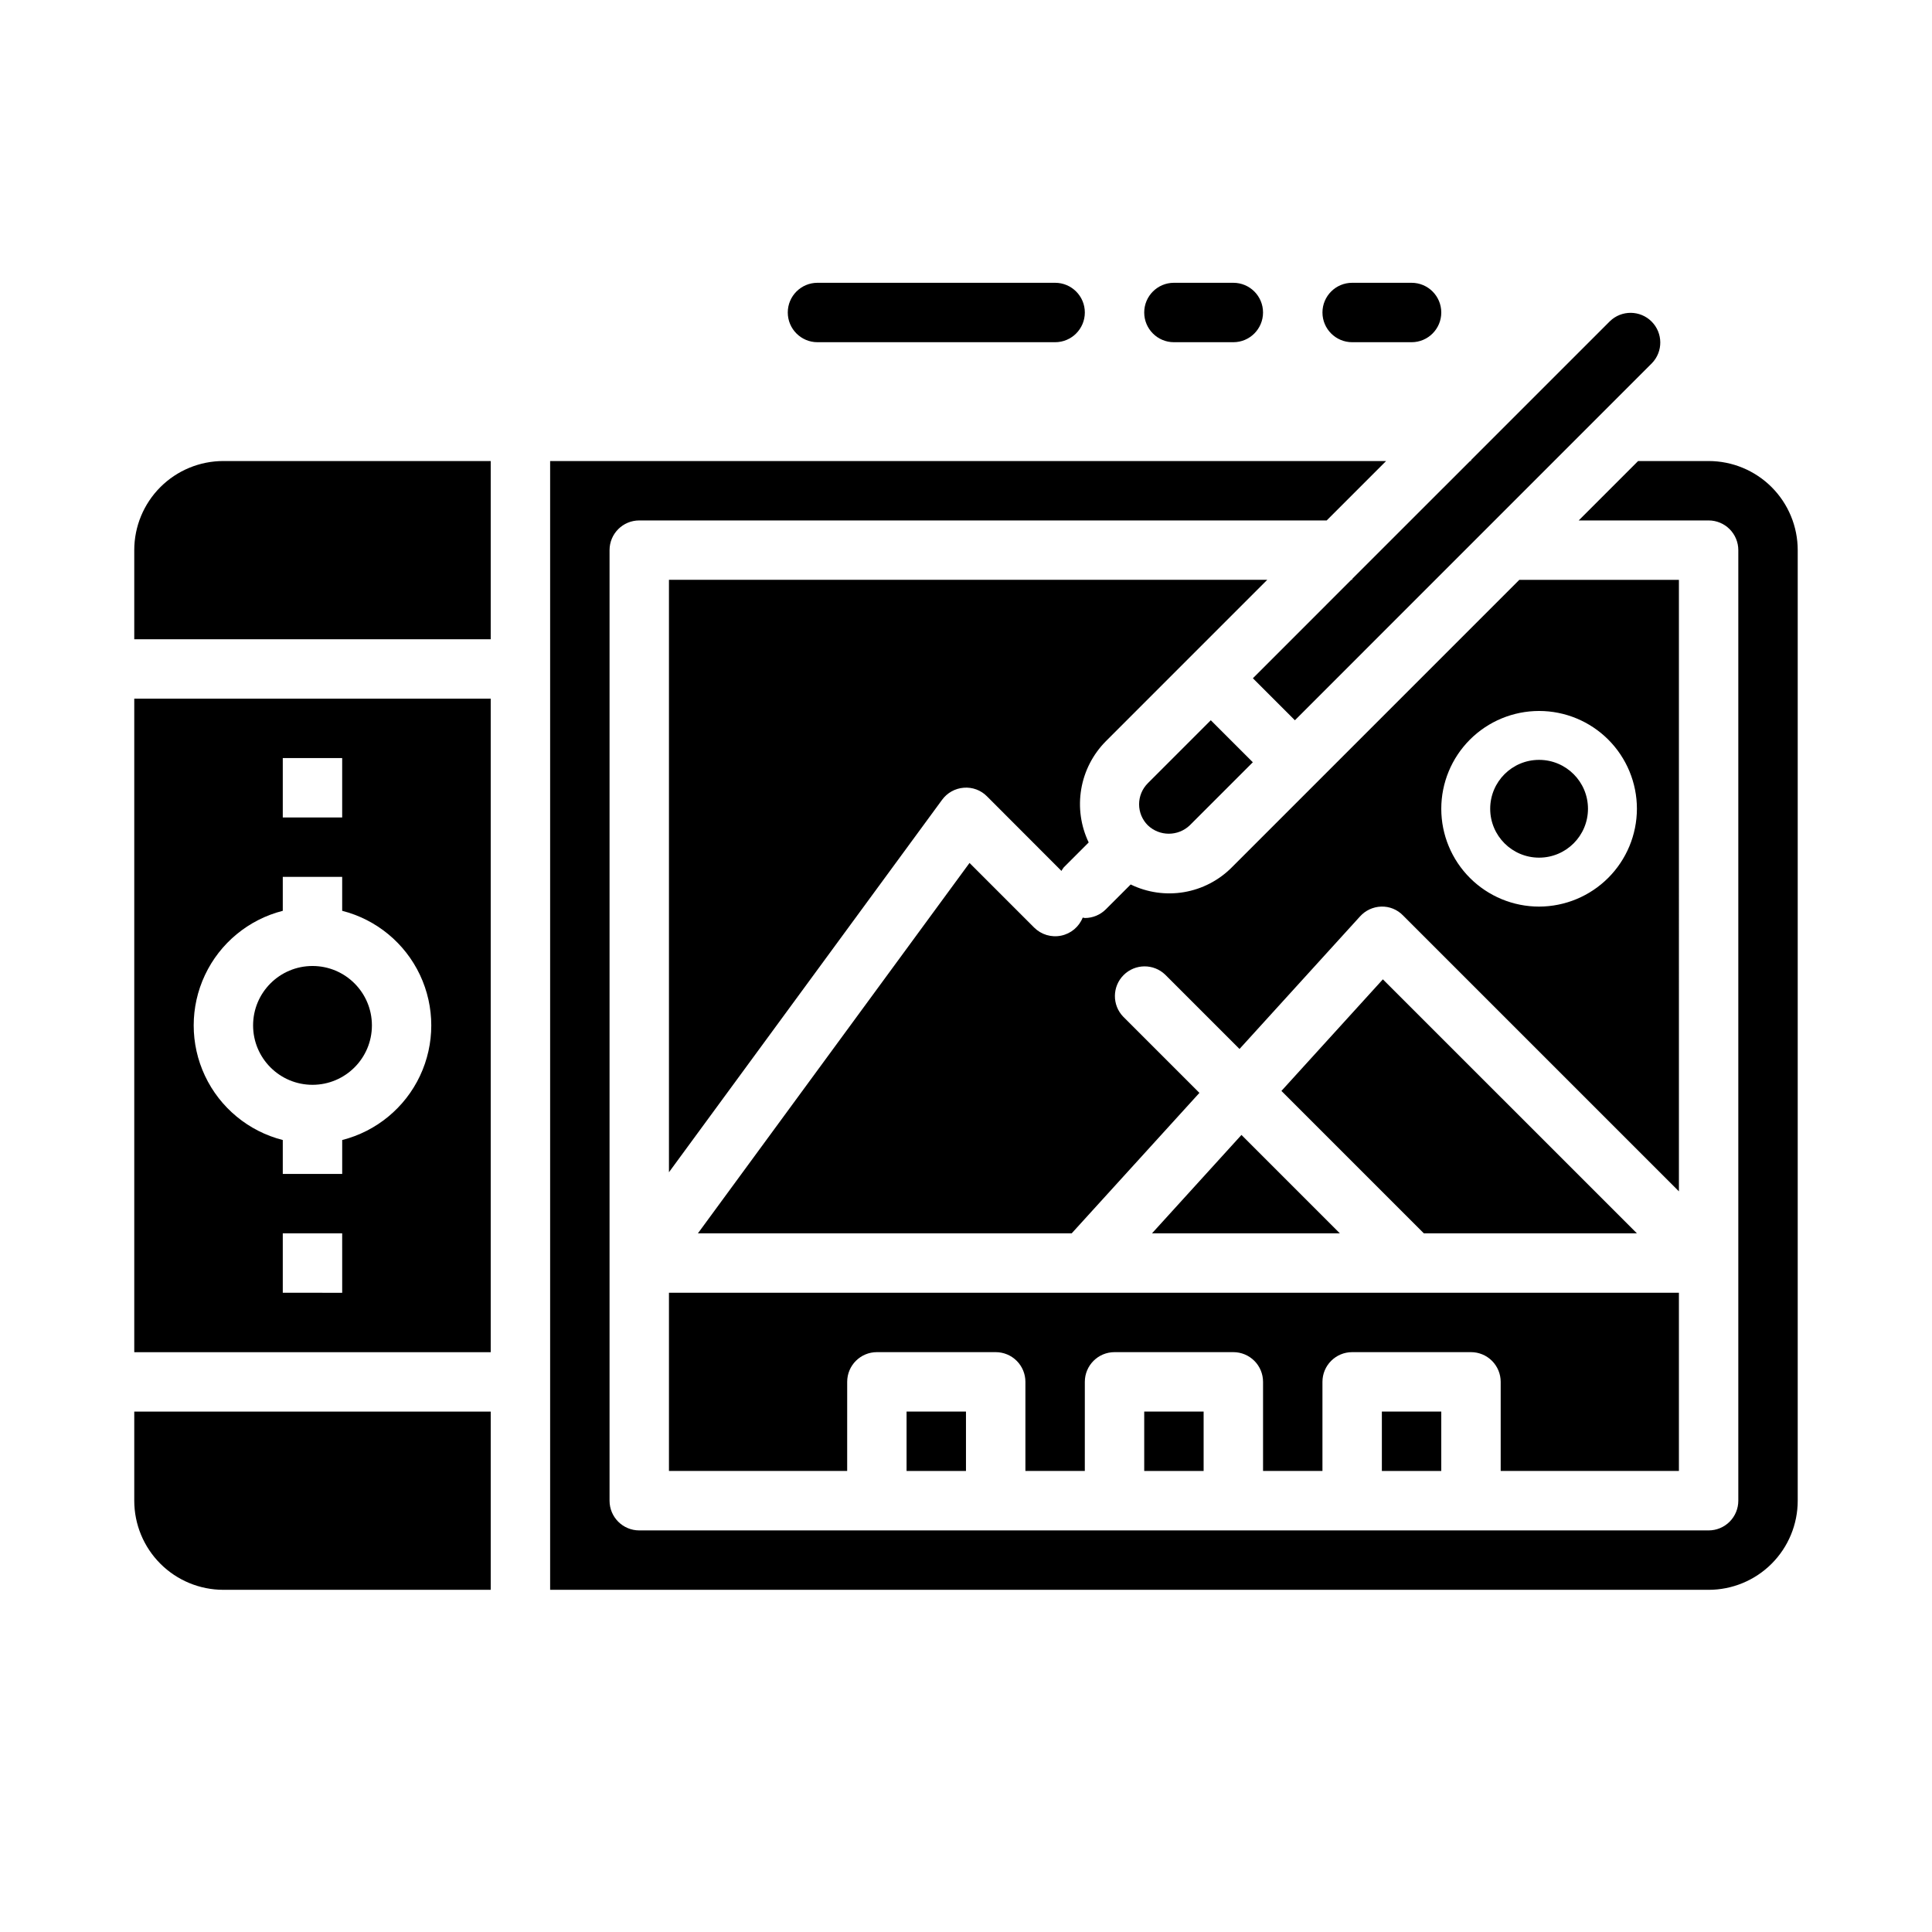
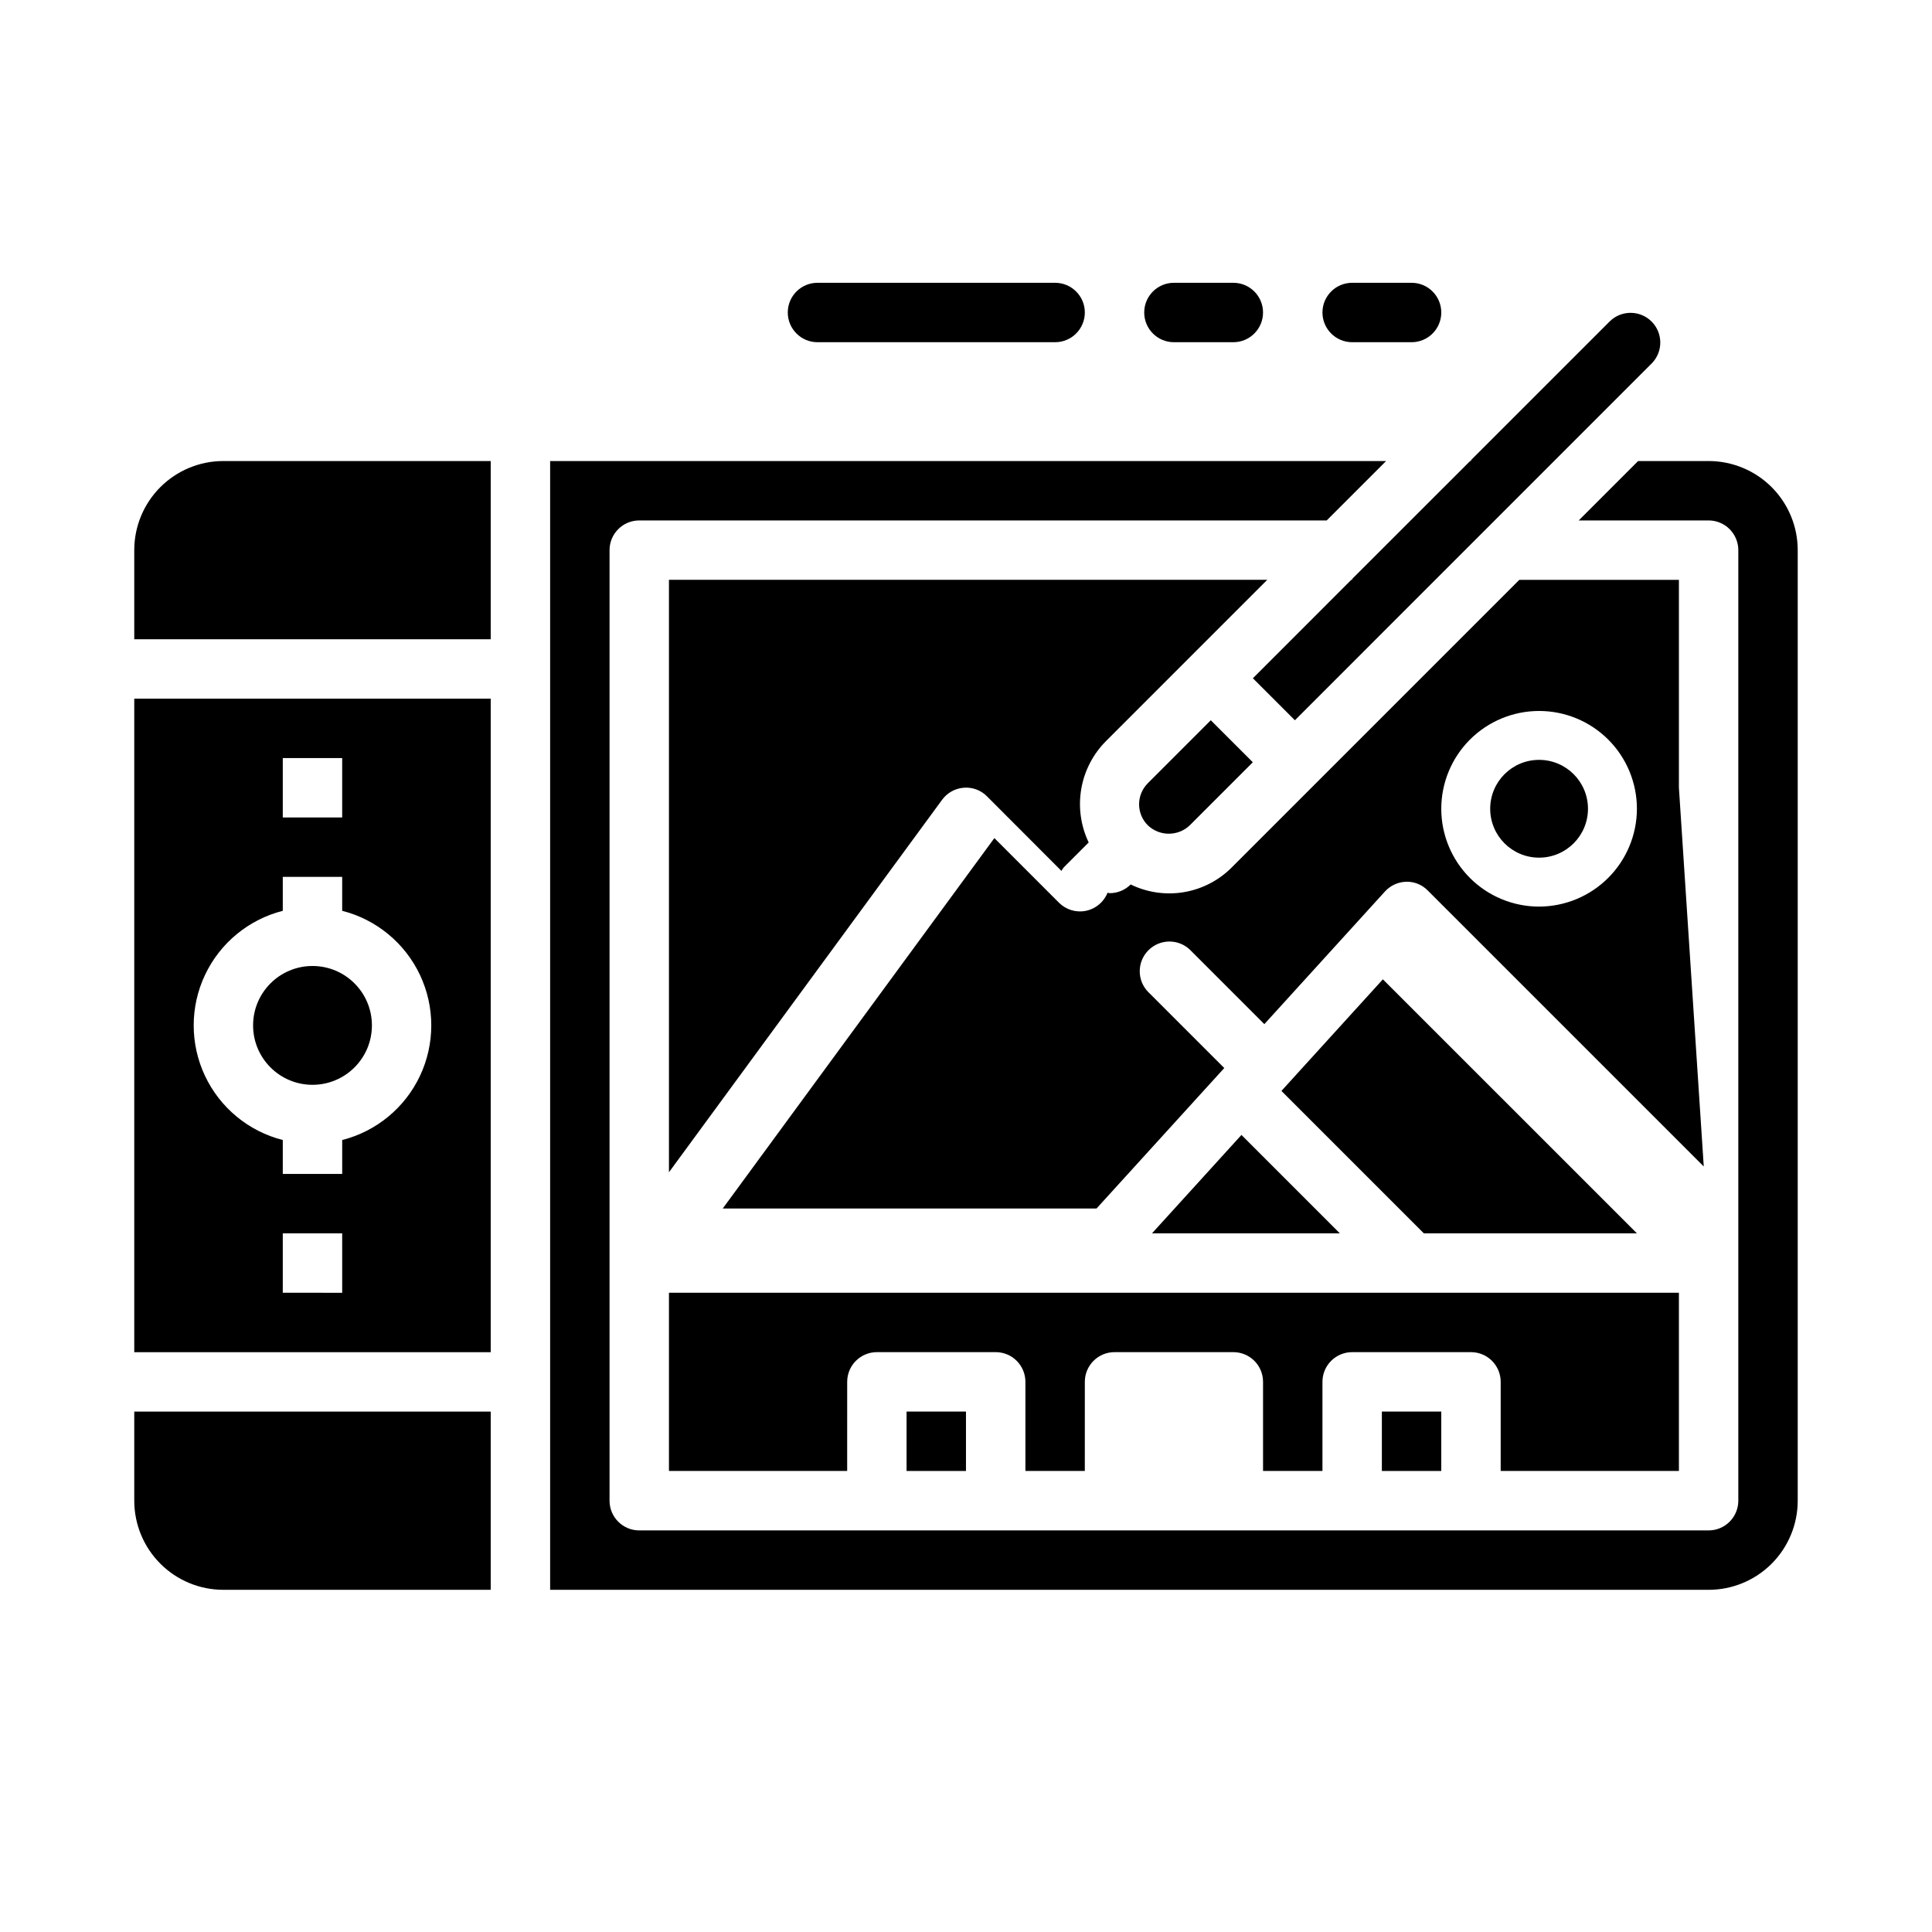
<svg xmlns="http://www.w3.org/2000/svg" fill="#000000" width="800px" height="800px" version="1.1" viewBox="144 144 512 512">
  <g>
    <path d="m448.18 362.71c3.113 2.977 8.016 2.977 11.129 0l16.703-16.703-11.141-11.133-16.695 16.695 0.004 0.004c-1.48 1.477-2.309 3.481-2.309 5.57 0 2.09 0.828 4.09 2.309 5.566z" />
    <path d="m449.29 470.85h49.789l-26.078-26.082z" />
-     <path d="m588.93 352.77v-55.102h-42.297l-76.176 76.176c-3.434 3.465-7.867 5.766-12.676 6.582s-9.754 0.105-14.137-2.031l-6.582 6.582c-1.473 1.473-3.477 2.305-5.562 2.305-0.195 0-0.379-0.102-0.566-0.109h-0.004c-0.98 2.453-3.133 4.254-5.723 4.785s-5.273-0.273-7.144-2.141l-17.129-17.129-71.984 98.164h99.055l33.852-37.227-20.184-20.184h-0.004c-2.981-3.09-2.941-8 0.098-11.035 3.035-3.039 7.945-3.082 11.035-0.098l19.68 19.68 31.938-35.125c1.438-1.598 3.465-2.539 5.613-2.606 2.152-0.074 4.238 0.766 5.746 2.309l73.152 73.152zm-37.055 31.488h0.004c-6.875 0-13.469-2.731-18.332-7.594-4.859-4.859-7.594-11.453-7.594-18.328s2.734-13.469 7.594-18.332c4.863-4.859 11.457-7.59 18.332-7.59s13.469 2.731 18.328 7.59c4.863 4.863 7.594 11.457 7.594 18.332-0.016 6.871-2.75 13.457-7.609 18.312-4.859 4.859-11.445 7.594-18.312 7.609z" />
+     <path d="m588.93 352.77v-55.102h-42.297l-76.176 76.176c-3.434 3.465-7.867 5.766-12.676 6.582s-9.754 0.105-14.137-2.031c-1.473 1.473-3.477 2.305-5.562 2.305-0.195 0-0.379-0.102-0.566-0.109h-0.004c-0.98 2.453-3.133 4.254-5.723 4.785s-5.273-0.273-7.144-2.141l-17.129-17.129-71.984 98.164h99.055l33.852-37.227-20.184-20.184h-0.004c-2.981-3.09-2.941-8 0.098-11.035 3.035-3.039 7.945-3.082 11.035-0.098l19.68 19.68 31.938-35.125c1.438-1.598 3.465-2.539 5.613-2.606 2.152-0.074 4.238 0.766 5.746 2.309l73.152 73.152zm-37.055 31.488h0.004c-6.875 0-13.469-2.731-18.332-7.594-4.859-4.859-7.594-11.453-7.594-18.328s2.734-13.469 7.594-18.332c4.863-4.859 11.457-7.59 18.332-7.59s13.469 2.731 18.328 7.59c4.863 4.863 7.594 11.457 7.594 18.332-0.016 6.871-2.75 13.457-7.609 18.312-4.859 4.859-11.445 7.594-18.312 7.609z" />
    <path d="m564.83 358.33c0 7.156-5.801 12.957-12.957 12.957s-12.957-5.801-12.957-12.957 5.801-12.957 12.957-12.957 12.957 5.801 12.957 12.957" />
    <path d="m321.28 297.66v157l72.367-98.684c1.355-1.863 3.457-3.039 5.754-3.219 2.293-0.191 4.551 0.645 6.164 2.285l19.73 19.758c0.18-0.336 0.391-0.656 0.629-0.953l6.59-6.59c-2.102-4.391-2.789-9.324-1.977-14.125s3.09-9.23 6.516-12.688l22.262-22.27 20.523-20.52z" />
    <path d="m577.8 470.85-67.324-67.316-26.883 29.57 37.746 37.746z" />
    <path d="m502.34 297.66h-0.234l-26.078 26.086 11.133 11.133 94.621-94.633c2.984-3.086 2.941-7.996-0.094-11.035-3.035-3.035-7.945-3.078-11.035-0.094l-36.824 36.824v0.23h-0.227l-31.262 31.25z" />
    <path d="m384.25 518.08h15.742v15.742h-15.742z" />
    <path d="m588.93 533.82v-47.234h-267.65v47.23h47.23l0.004-23.613c0-4.348 3.523-7.871 7.871-7.871h31.488c2.086 0 4.09 0.828 5.566 2.305s2.305 3.477 2.305 5.566v23.617h15.742l0.004-23.617c0-4.348 3.523-7.871 7.871-7.871h31.488c2.086 0 4.09 0.828 5.566 2.305 1.477 1.477 2.305 3.477 2.305 5.566v23.617h15.742v-23.617c0-4.348 3.527-7.871 7.875-7.871h31.488c2.086 0 4.09 0.828 5.566 2.305s2.305 3.477 2.305 5.566v23.617z" />
-     <path d="m447.23 518.08h15.742v15.742h-15.742z" />
    <path d="m510.21 518.08h15.742v15.742h-15.742z" />
    <path d="m179.58 289.79v23.617h94.465v-47.23h-70.848c-6.266 0-12.273 2.488-16.699 6.914-4.43 4.43-6.918 10.438-6.918 16.699z" />
    <path d="m596.8 266.18h-18.684l-15.742 15.742h34.426c2.086 0 4.09 0.828 5.566 2.305 1.473 1.477 2.305 3.481 2.305 5.566v251.91c0 2.086-0.832 4.09-2.305 5.566-1.477 1.477-3.481 2.305-5.566 2.305h-283.39c-4.348 0-7.871-3.523-7.871-7.871v-251.91c0-4.348 3.523-7.871 7.871-7.871h182.18l15.742-15.742h-221.54v299.14h307.01c6.262 0 12.27-2.488 16.699-6.918 4.426-4.43 6.914-10.438 6.914-16.699v-251.91c0-6.262-2.488-12.27-6.914-16.699-4.43-4.426-10.438-6.914-16.699-6.914z" />
    <path d="m179.58 502.34h94.465v-173.19h-94.465zm55.105-15.742-15.746-0.004v-15.742h15.742zm-15.746-141.7h15.742v15.742h-15.742zm0 40.477v-8.988h15.742v8.988h0.004c9.066 2.309 16.625 8.547 20.617 17.008 3.988 8.461 3.988 18.266 0 26.727-3.992 8.461-11.551 14.699-20.617 17.008v8.988h-15.746v-8.988c-9.066-2.309-16.629-8.547-20.617-17.008-3.988-8.461-3.988-18.266 0-26.727 3.988-8.461 11.551-14.699 20.617-17.008z" />
    <path d="m179.58 541.7c0 6.262 2.488 12.27 6.918 16.699 4.426 4.43 10.434 6.918 16.699 6.918h70.848v-47.234h-94.465z" />
    <path d="m242.56 415.74c0 8.695-7.051 15.746-15.746 15.746s-15.742-7.051-15.742-15.746c0-8.695 7.047-15.742 15.742-15.742s15.746 7.047 15.746 15.742" />
    <path d="m455.1 234.69h15.746c4.348 0 7.871-3.527 7.871-7.875s-3.523-7.871-7.871-7.871h-15.746c-4.348 0-7.871 3.523-7.871 7.871s3.523 7.875 7.871 7.875z" />
    <path d="m502.34 234.69h15.742c4.348 0 7.871-3.527 7.871-7.875s-3.523-7.871-7.871-7.871h-15.742c-4.348 0-7.875 3.523-7.875 7.871s3.527 7.875 7.875 7.875z" />
    <path d="m360.64 234.69h62.977c4.348 0 7.875-3.527 7.875-7.875s-3.527-7.871-7.875-7.871h-62.977c-4.348 0-7.871 3.523-7.871 7.871s3.523 7.875 7.871 7.875z" />
  </g>
</svg>